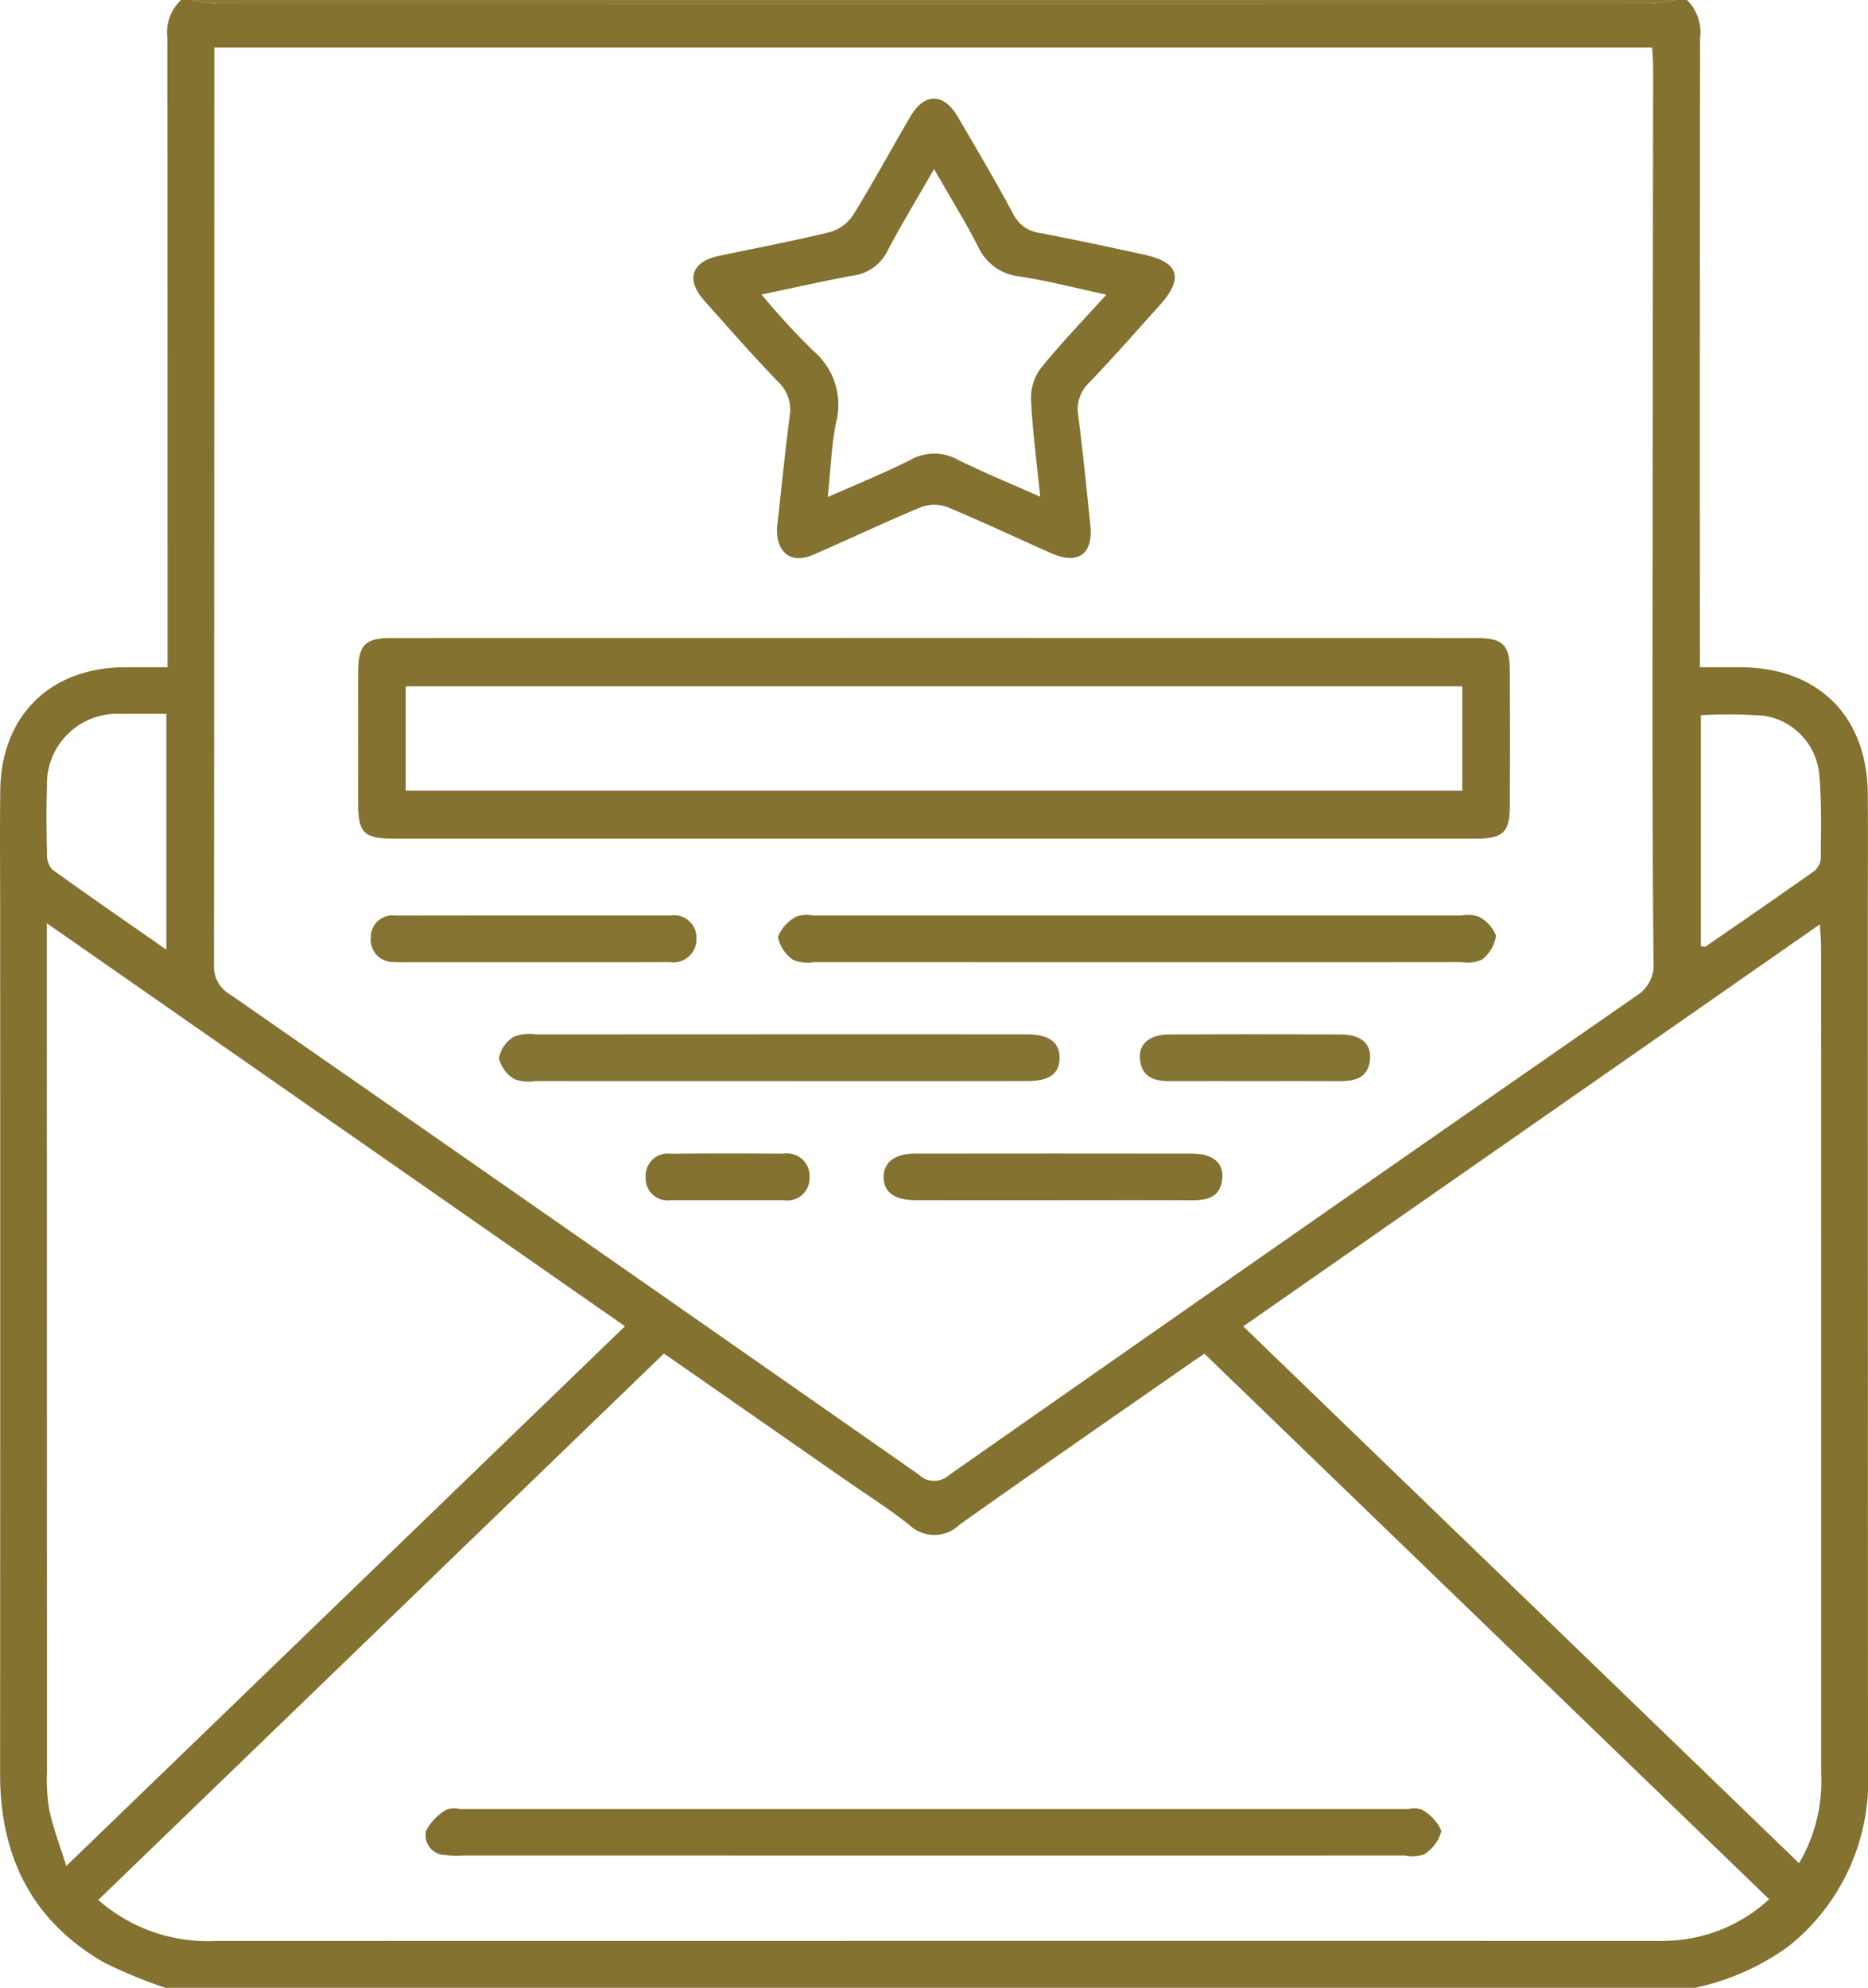
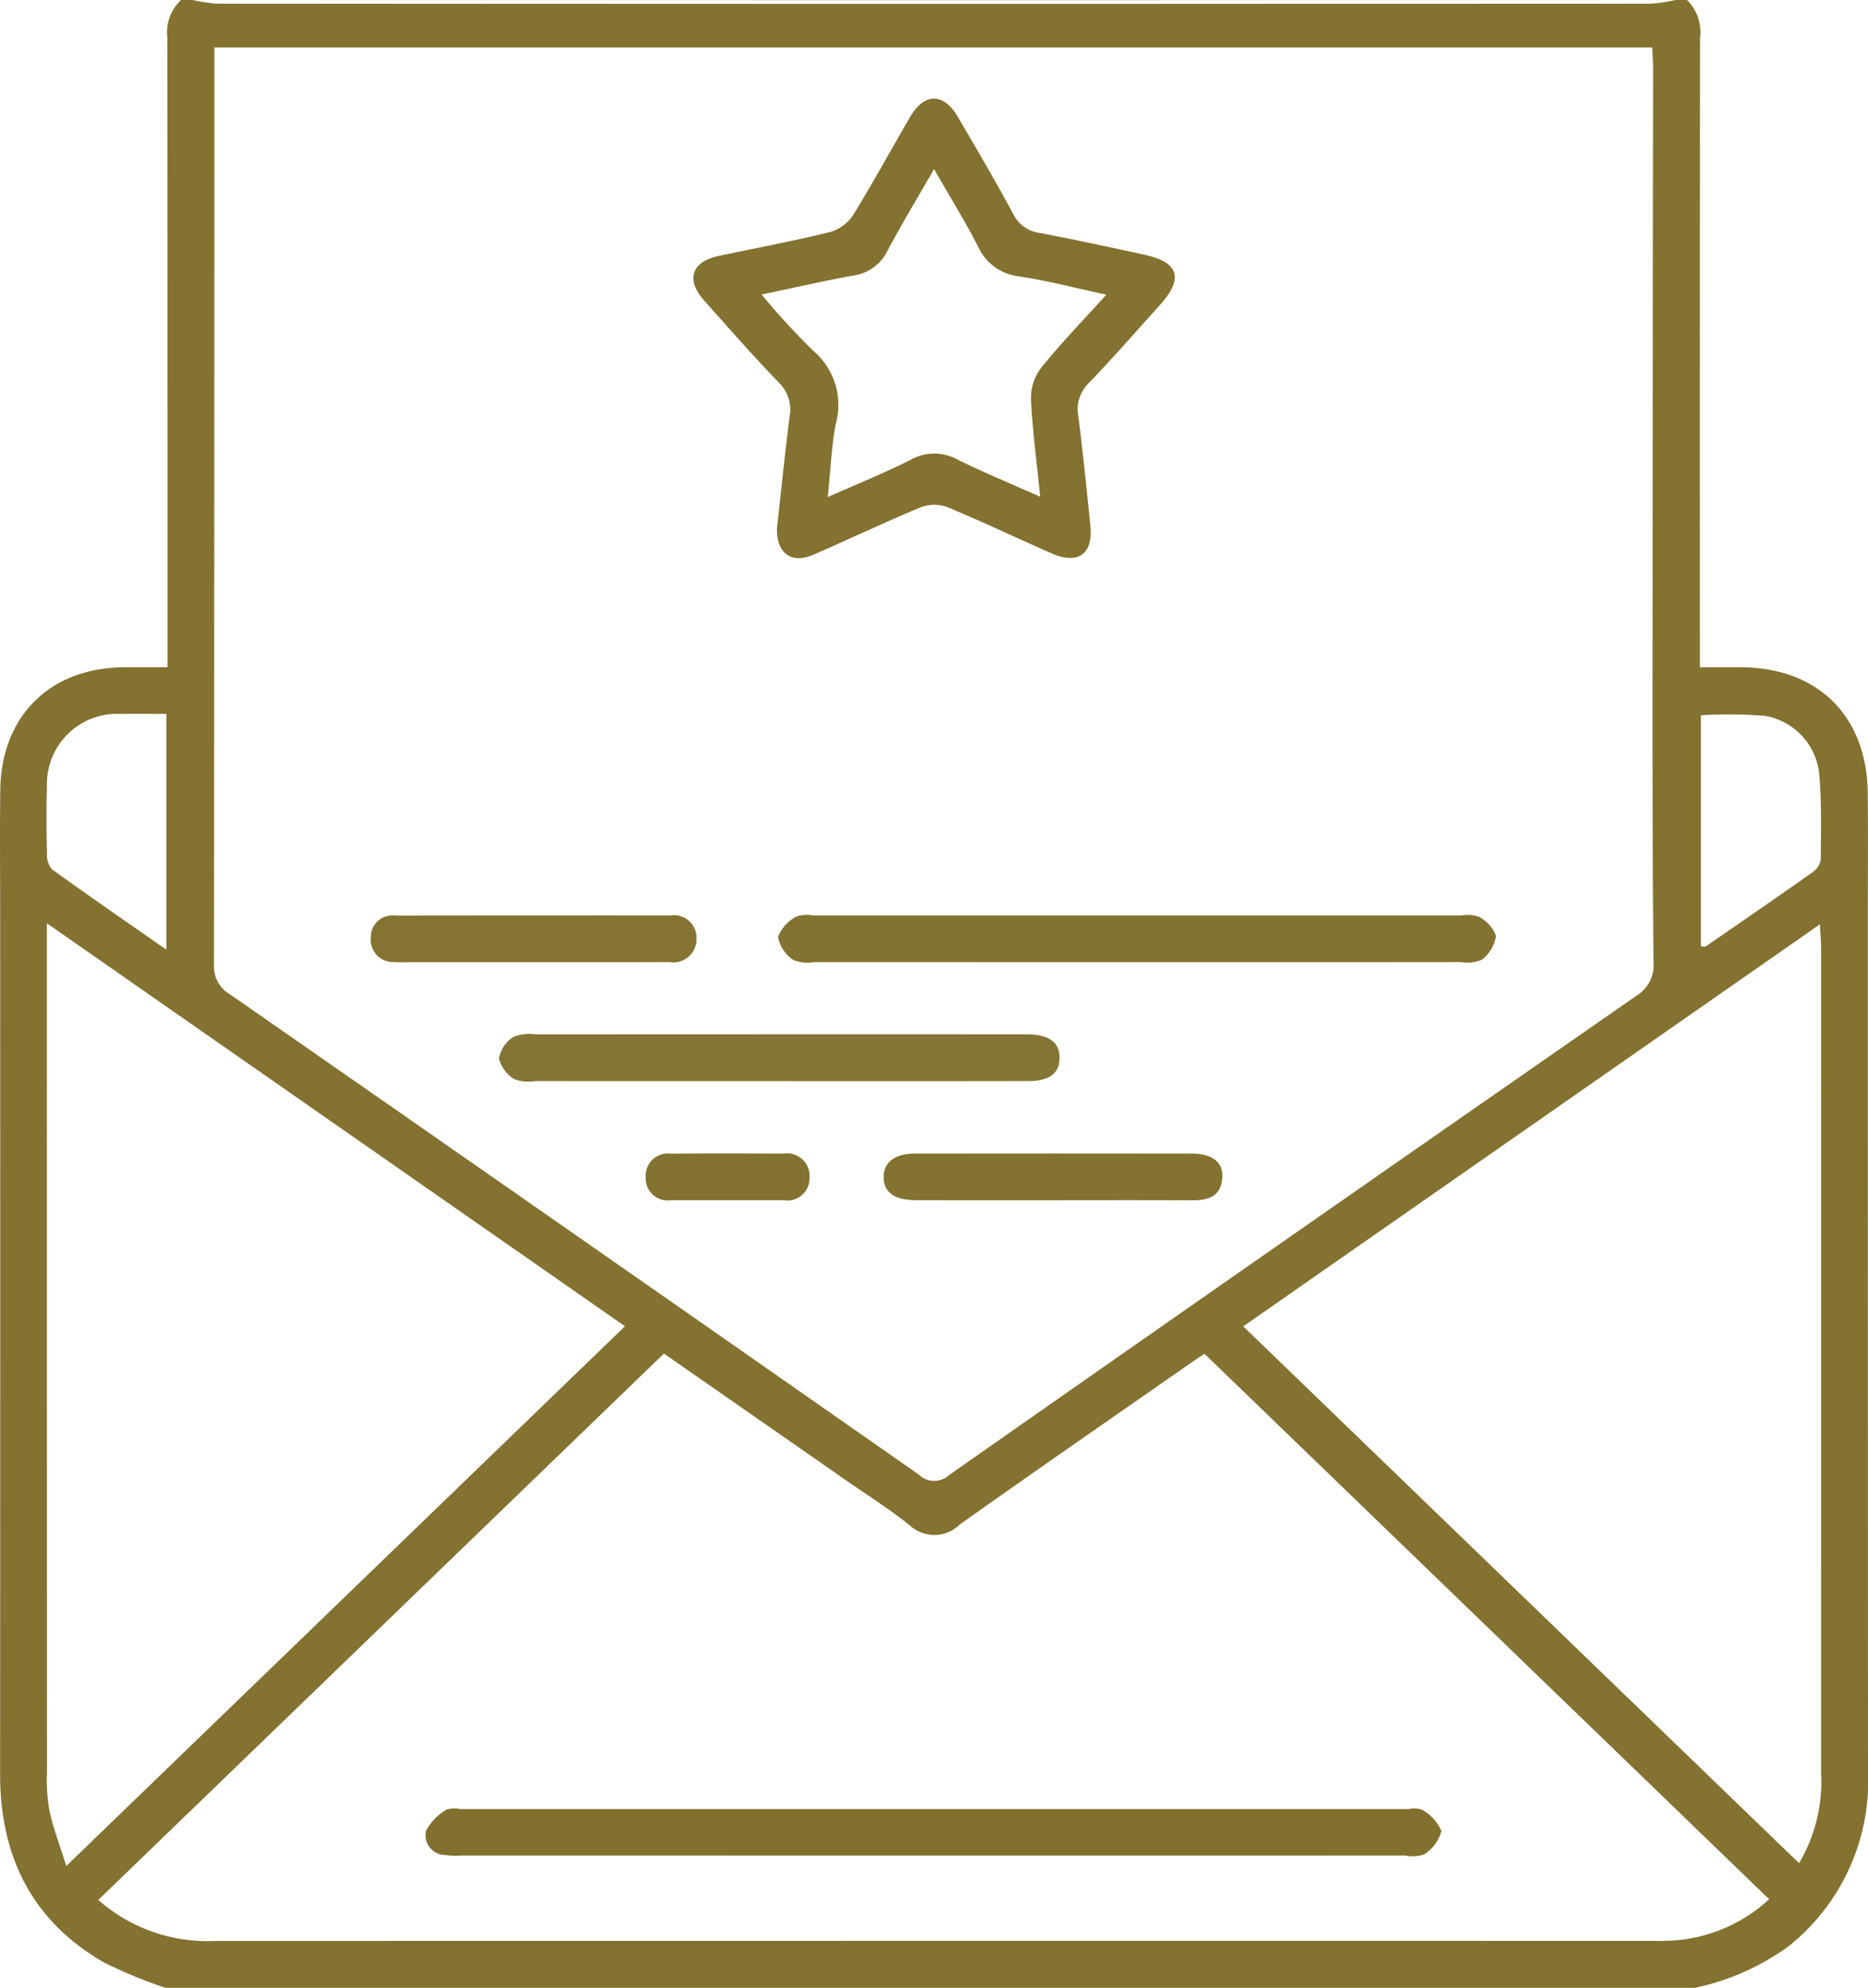
<svg xmlns="http://www.w3.org/2000/svg" id="Слой_1" data-name="Слой 1" viewBox="0 0 115.528 122.911">
  <title>icon-14</title>
  <path d="M251.124,360.13h0.72a9.981,9.981,0,0,0,1.515.229q44.337,0.017,88.674,0a9.98,9.98,0,0,0,1.515-.229h0.72a2.825,2.825,0,0,1,.805,2.367q-0.026,18.712-.012,37.425v1.467c0.98,0,1.776-.004,2.571.001,4.754,0.031,7.769,3.032,7.812,7.803,0.023,2.517.004,5.034,0.004,7.551q0,26.449.011,52.898a13.075,13.075,0,0,1-4.908,10.826,15.187,15.187,0,0,1-5.803,2.574H250.164a30.114,30.114,0,0,1-3.798-1.566c-4.469-2.572-6.431-6.575-6.429-11.658q0.015-26.581.004-53.163c0-2.558-.026-5.117.007-7.675,0.059-4.576,3.07-7.552,7.636-7.59,0.867-.007,1.733-0.001,2.71-0.001v-1.704q0-18.601-.013-37.202A2.766,2.766,0,0,1,251.124,360.13Zm2.06,2.937V364.231q0,27.775-.02,55.55a1.985,1.985,0,0,0,.999,1.839q21.314,14.815,42.589,29.686a1.36,1.36,0,0,0,1.867.036q21.215-14.853,42.489-29.621a2.25,2.25,0,0,0,1.088-2.15c-0.059-5.599-.066-11.198-0.064-16.797q0.009-19.198.04-38.396c0-.424-0.036-0.848-0.057-1.312H253.184Zm61.236,80.767c-0.362.244-.628,0.419-0.889,0.601-4.755,3.315-9.525,6.608-14.25,9.964a2.242,2.242,0,0,1-3.106.028c-1.246-.996-2.606-1.851-3.918-2.765-3.735-2.6-7.47-5.199-11.264-7.84L246.01,477.607a10.205,10.205,0,0,0,7.17,2.537q44.464-.008,88.927-0.004c0.28,0,.561.011,0.84-0.007a9.658,9.658,0,0,0,6.398-2.571Zm-71.591-26.618c0,0.762,0,1.194,0,1.626q0,25.432.006,50.865a11.233,11.233,0,0,0,.154,2.388c0.24,1.09.645,2.143,1.042,3.413L278.583,442.135Zm73.99,24.925L351.196,475.335a9.971,9.971,0,0,0,1.365-5.578q-0.001-25.497-.003-50.993c-0-.414-0.039-0.827-0.073-1.483ZM250.219,418.85V404.272c-0.977,0-1.89-.012-2.803.002a4.337,4.337,0,0,0-4.581,4.468c-0.047,1.395-.03,2.794.002,4.19a1.35,1.35,0,0,0,.312.952C245.436,415.533,247.758,417.133,250.219,418.85Zm94.906-.214a0.684,0.684,0,0,0,.287.022c2.236-1.541,4.475-3.079,6.691-4.648a1.121,1.121,0,0,0,.436-0.775c0.009-1.757.06-3.524-.098-5.269a4.056,4.056,0,0,0-3.389-3.577,28.96,28.96,0,0,0-3.928-.035v14.282Z" transform="translate(-239.931 -360.13)" style="fill:#837230" />
-   <path d="M343.548,360.13a9.98,9.98,0,0,1-1.515.229q-44.337.017-88.674,0a9.981,9.981,0,0,1-1.515-.229h91.703Z" transform="translate(-239.931 -360.13)" style="fill:#897a3a" />
-   <path d="M253.184,363.067h88.931c0.021,0.463.058,0.887,0.057,1.312q-0.018,19.198-.04,38.396c-0.002,5.599.004,11.198,0.064,16.797a2.25,2.25,0,0,1-1.088,2.15q-21.276,14.765-42.489,29.621a1.36,1.36,0,0,1-1.867-.036q-21.276-14.87-42.589-29.686a1.985,1.985,0,0,1-.999-1.839q0.039-27.775.02-55.55V363.067Zm44.447,48.918q16.795,0,33.59-.001c1.675-0,2.083-0.388,2.09-2.02q0.017-4.199-.001-8.397c-0.007-1.548-.441-1.985-2.019-1.986q-33.59-.008-67.179-0c-1.613 0-2.025,0.441-2.029,2.095q-0.012,4.079-.001,8.157c0.004,1.8.366,2.15,2.2,2.151Q280.955,411.986,297.63,411.985Zm-9.643-19.227c-0.065,1.568.897,2.252,2.197,1.69,2.234-.965,4.432-2.016,6.68-2.949a2.357,2.357,0,0,1,1.638-.021c2.175,0.899,4.302,1.912,6.456,2.864,1.649,0.729,2.591.052,2.408-1.723-0.233-2.266-.461-4.532-0.75-6.791a2.252,2.252,0,0,1,.672-2.033c1.494-1.557,2.915-3.184,4.362-4.787,1.502-1.663,1.207-2.66-.946-3.13-2.145-.468-4.292-0.93-6.448-1.342a2.118,2.118,0,0,1-1.653-1.163c-1.097-2.039-2.273-4.036-3.445-6.034-0.865-1.473-2.055-1.481-2.914-.019-1.193,2.031-2.314,4.107-3.553,6.109a2.562,2.562,0,0,1-1.421,1.048c-2.286.56-4.604,0.992-6.907,1.481-1.669.355-2.029,1.467-.878,2.758,1.517,1.701,3.018,3.418,4.602,5.054a2.348,2.348,0,0,1,.674,2.146C288.464,388.256,288.227,390.602,287.987,392.758Zm22.188,26.867q10.072,0,20.144-.006a2.193,2.193,0,0,0,1.269-.159,2.289,2.289,0,0,0,.864-1.475,2.227,2.227,0,0,0-1.09-1.184,2.158,2.158,0,0,0-1.059-.062q-20.024-.003-40.048-0a2.129,2.129,0,0,0-1.058.056,2.444,2.444,0,0,0-1.153,1.265,2.219,2.219,0,0,0,.949,1.426,2.322,2.322,0,0,0,1.277.134Q300.223,419.63,310.176,419.625Zm-22.14,7.355q7.735,0,15.47-.003c1.324-.002,1.941-0.468,1.955-1.414,0.014-.959-0.611-1.443-1.907-1.477-0.16-.004-0.32-0.002-0.48-0.002q-14.99-0-29.981.005a2.71,2.71,0,0,0-1.4.153,1.995,1.995,0,0,0-.905,1.332,2.089,2.089,0,0,0,.969,1.29,2.536,2.536,0,0,0,1.288.114Q280.54,426.985,288.035,426.979Zm17.024,7.361c2.877,0,5.755-.012,8.632.006,1.001,0.006,1.762-.263,1.837-1.4,0.062-.947-0.624-1.485-1.884-1.487q-8.572-.012-17.144-0c-1.243.002-1.935,0.553-1.921,1.475,0.014,0.92.673,1.401,1.967,1.405C299.385,434.346,302.222,434.341,305.059,434.341Zm-32.222-14.717c2.836,0,5.673.007,8.509-.004a1.429,1.429,0,0,0,1.654-1.486,1.38,1.38,0,0,0-1.6-1.395q-8.509.006-17.019,0.007a1.334,1.334,0,0,0-1.52,1.337,1.385,1.385,0,0,0,1.466,1.533,8.321,8.321,0,0,0,.838.009Q269.003,419.625,272.838,419.624ZM317.546,426.979c1.76,0,3.519-.007,5.279.003,0.989,0.006,1.77-.263,1.841-1.409,0.057-.923-0.582-1.473-1.772-1.48q-5.339-.03-10.678-0c-1.178.007-1.847,0.57-1.789,1.471,0.073,1.137.852,1.421,1.84,1.417C314.027,426.974,315.786,426.979,317.546,426.979Zm-32.637,7.36c1.16,0,2.319-.003,3.479.001a1.374,1.374,0,0,0,1.611-1.378,1.402,1.402,0,0,0-1.627-1.499c-2.319-.016-4.639-0.021-6.958.003a1.367,1.367,0,0,0-1.548,1.452,1.353,1.353,0,0,0,1.564,1.42C282.59,434.341,283.75,434.339,284.909,434.339Z" transform="translate(-239.931 -360.13)" style="fill:none" />
+   <path d="M343.548,360.13q-44.337.017-88.674,0a9.981,9.981,0,0,1-1.515-.229h91.703Z" transform="translate(-239.931 -360.13)" style="fill:#897a3a" />
  <path d="M314.419,443.835l34.925,33.729a9.658,9.658,0,0,1-6.398,2.571c-0.279.018-.56,0.007-0.84,0.007q-44.464 0-88.927,0.004a10.205,10.205,0,0,1-7.17-2.537L280.992,443.823c3.794,2.64,7.529,5.239,11.264,7.84,1.312,0.914,2.672,1.769,3.918,2.765a2.242,2.242,0,0,0,3.106-.028c4.725-3.357,9.496-6.649,14.25-9.964C313.791,444.254,314.057,444.079,314.419,443.835ZM297.563,474.862q14.636,0,29.272-.002a2.216,2.216,0,0,0,1.17-.07,2.458,2.458,0,0,0,1.072-1.449,2.791,2.791,0,0,0-1.216-1.322,1.606,1.606,0,0,0-.822-0.03q-29.332-.001-58.663-0a1.625,1.625,0,0,0-.823.029,3.322,3.322,0,0,0-1.272,1.31,1.227,1.227,0,0,0,1.174,1.501,5.463,5.463,0,0,0,1.077.031Q283.047,474.863,297.563,474.862Z" transform="translate(-239.931 -360.13)" style="fill:none" />
-   <path d="M242.828,417.216L278.583,442.135l-34.553,33.372c-0.397-1.27-.802-2.323-1.042-3.413a11.233,11.233,0,0,1-.154-2.388q-0.011-25.432-.006-50.865C242.828,418.41,242.828,417.978,242.828,417.216Z" transform="translate(-239.931 -360.13)" style="fill:none" />
  <path d="M316.819,442.141l35.666-24.86c0.033,0.655.073,1.069,0.073,1.483q0.005,25.497.003,50.993a9.971,9.971,0,0,1-1.365,5.578Z" transform="translate(-239.931 -360.13)" style="fill:none" />
  <path d="M250.219,418.85c-2.461-1.717-4.783-3.317-7.069-4.966a1.35,1.35,0,0,1-.312-0.952c-0.032-1.396-.049-2.795-0.002-4.19a4.337,4.337,0,0,1,4.581-4.468c0.913-.014,1.826-0.002,2.803-0.002v14.579Z" transform="translate(-239.931 -360.13)" style="fill:none" />
-   <path d="M345.125,418.637V404.354a28.96,28.96,0,0,1,3.928.035,4.056,4.056,0,0,1,3.389,3.577c0.158,1.746.107,3.512,0.098,5.269a1.121,1.121,0,0,1-.436.775c-2.216,1.57-4.455,3.108-6.691,4.648A0.684,0.684,0,0,1,345.125,418.637Z" transform="translate(-239.931 -360.13)" style="fill:none" />
-   <path d="M297.63,411.985q-16.675,0-33.35-.001c-1.834-0-2.195-0.35-2.2-2.151q-0.01-4.079.001-8.157c0.005-1.654.416-2.095,2.029-2.095q33.59-.008,67.179 0c1.578,0,2.012.437,2.019,1.986q0.019,4.199.001,8.397c-0.006,1.631-.415,2.019-2.09,2.02Q314.425,411.987,297.63,411.985Zm-32.607-2.965h65.344v-6.453H265.024v6.453Z" transform="translate(-239.931 -360.13)" style="fill:#837230" />
  <path d="M287.987,392.758c0.24-2.156.477-4.502,0.774-6.841a2.348,2.348,0,0,0-.674-2.146c-1.585-1.636-3.085-3.354-4.602-5.054-1.151-1.29-.791-2.403.878-2.758,2.304-.489,4.621-0.921,6.907-1.481a2.562,2.562,0,0,0,1.421-1.048c1.239-2.002,2.359-4.078,3.553-6.109,0.859-1.462,2.049-1.454,2.914.019,1.172,1.997,2.348,3.995,3.445,6.034a2.118,2.118,0,0,0,1.653,1.163c2.156,0.411,4.303.873,6.448,1.342,2.153,0.47,2.448,1.467.946,3.13-1.447,1.602-2.868,3.229-4.362,4.787a2.252,2.252,0,0,0-.672,2.033c0.289,2.259.516,4.526,0.75,6.791,0.183,1.775-.76,2.451-2.408,1.723-2.154-.952-4.281-1.965-6.456-2.864a2.357,2.357,0,0,0-1.638.021c-2.247.933-4.445,1.984-6.68,2.949C288.884,395.01,287.922,394.326,287.987,392.758Zm9.712-22.175c-1.05,1.83-2.021,3.428-2.894,5.079a2.756,2.756,0,0,1-2.135,1.511c-1.832.336-3.649,0.751-5.64,1.168a45.389,45.389,0,0,0,3.204,3.486,4.368,4.368,0,0,1,1.385,4.507c-0.268,1.417-.322,2.875-0.493,4.53,1.88-.836,3.544-1.499,5.132-2.309a3,3,0,0,1,2.94.017c1.597,0.785,3.246,1.464,5.067,2.274-0.219-2.177-.482-4.113-0.572-6.058a3.082,3.082,0,0,1,.63-1.918c1.227-1.516,2.587-2.923,4.03-4.521-1.899-.408-3.627-0.862-5.383-1.128a3.165,3.165,0,0,1-2.556-1.861C299.614,373.806,298.691,372.314,297.699,370.583Z" transform="translate(-239.931 -360.13)" style="fill:#837230" />
  <path d="M310.176,419.625q-9.952 0-19.904-.004a2.322,2.322,0,0,1-1.277-.134,2.219,2.219,0,0,1-.949-1.426,2.444,2.444,0,0,1,1.153-1.265,2.129,2.129,0,0,1,1.058-.056q20.024-.002,40.048 0a2.158,2.158,0,0,1,1.059.062,2.227,2.227,0,0,1,1.09,1.184,2.289,2.289,0,0,1-.864,1.475,2.193,2.193,0,0,1-1.269.159Q320.248,419.631,310.176,419.625Z" transform="translate(-239.931 -360.13)" style="fill:#837331" />
  <path d="M288.035,426.98q-7.495.001-14.99-.003a2.536,2.536,0,0,1-1.288-.114,2.089,2.089,0,0,1-.969-1.29,1.995,1.995,0,0,1,.905-1.332,2.71,2.71,0,0,1,1.4-.153q14.99-.01,29.981-0.005c0.16,0,.32-0.002.48,0.002,1.296,0.034,1.92.519,1.907,1.477-0.013.946-.63,1.411-1.955,1.414Q295.77,426.988,288.035,426.98Z" transform="translate(-239.931 -360.13)" style="fill:#857534" />
  <path d="M305.059,434.341c-2.837 0-5.675,0.005-8.512-.002-1.294-.003-1.953-0.485-1.967-1.405-0.014-.922.677-1.473,1.921-1.475q8.572-.011,17.144 0c1.26,0.002,1.946.54,1.884,1.487-0.075,1.137-.836,1.406-1.837,1.4C310.814,434.329,307.937,434.341,305.059,434.341Z" transform="translate(-239.931 -360.13)" style="fill:#837230" />
  <path d="M272.838,419.624q-3.835.001-7.67,0a8.321,8.321,0,0,1-.838-0.009,1.385,1.385,0,0,1-1.466-1.533,1.334,1.334,0,0,1,1.52-1.337q8.509-.01,17.019-0.007a1.38,1.38,0,0,1,1.6,1.395,1.429,1.429,0,0,1-1.654,1.486C278.511,419.631,275.674,419.624,272.838,419.624Z" transform="translate(-239.931 -360.13)" style="fill:#847331" />
-   <path d="M317.546,426.979c-1.76-0-3.519-0.005-5.279.002-0.988.004-1.767-.28-1.84-1.417-0.058-.901.611-1.464,1.789-1.471q5.339-.03,10.678 0c1.19,0.007,1.829.556,1.772,1.48-0.071,1.146-.852,1.415-1.841,1.409C321.065,426.972,319.306,426.979,317.546,426.979Z" transform="translate(-239.931 -360.13)" style="fill:#857534" />
  <path d="M284.909,434.339c-1.16-0-2.319.002-3.479-0.001a1.353,1.353,0,0,1-1.564-1.42,1.367,1.367,0,0,1,1.548-1.452c2.319-.024,4.639-0.019,6.958-0.003a1.402,1.402,0,0,1,1.627,1.499,1.374,1.374,0,0,1-1.611,1.378C287.229,434.337,286.069,434.339,284.909,434.339Z" transform="translate(-239.931 -360.13)" style="fill:#837230" />
  <path d="M297.563,474.862q-14.516,0-29.032-.001a5.463,5.463,0,0,1-1.077-.031,1.227,1.227,0,0,1-1.174-1.501,3.322,3.322,0,0,1,1.272-1.31,1.625,1.625,0,0,1,.823-0.029q29.332-.001,58.663 0a1.606,1.606,0,0,1,.822.03,2.791,2.791,0,0,1,1.216,1.322,2.458,2.458,0,0,1-1.072,1.449,2.216,2.216,0,0,1-1.17.07Q312.199,474.864,297.563,474.862Z" transform="translate(-239.931 -360.13)" style="fill:#82712e" />
  <path d="M265.024,409.02v-6.453h65.344v6.453H265.024Z" transform="translate(-239.931 -360.13)" style="fill:none" />
  <path d="M297.699,370.583c0.992,1.731,1.915,3.223,2.715,4.778a3.165,3.165,0,0,0,2.556,1.861c1.756,0.266,3.484.72,5.383,1.128-1.442,1.598-2.803,3.005-4.03,4.521a3.082,3.082,0,0,0-.63,1.918c0.09,1.944.353,3.881,0.572,6.058-1.821-.81-3.47-1.489-5.067-2.274a3,3,0,0,0-2.94-.017c-1.589.81-3.252,1.473-5.132,2.309,0.171-1.656.225-3.113,0.493-4.53a4.368,4.368,0,0,0-1.385-4.507,45.389,45.389,0,0,1-3.204-3.486c1.991-.417,3.808-0.833,5.64-1.168a2.756,2.756,0,0,0,2.135-1.511C295.678,374.011,296.649,372.413,297.699,370.583Z" transform="translate(-239.931 -360.13)" style="fill:none" />
</svg>